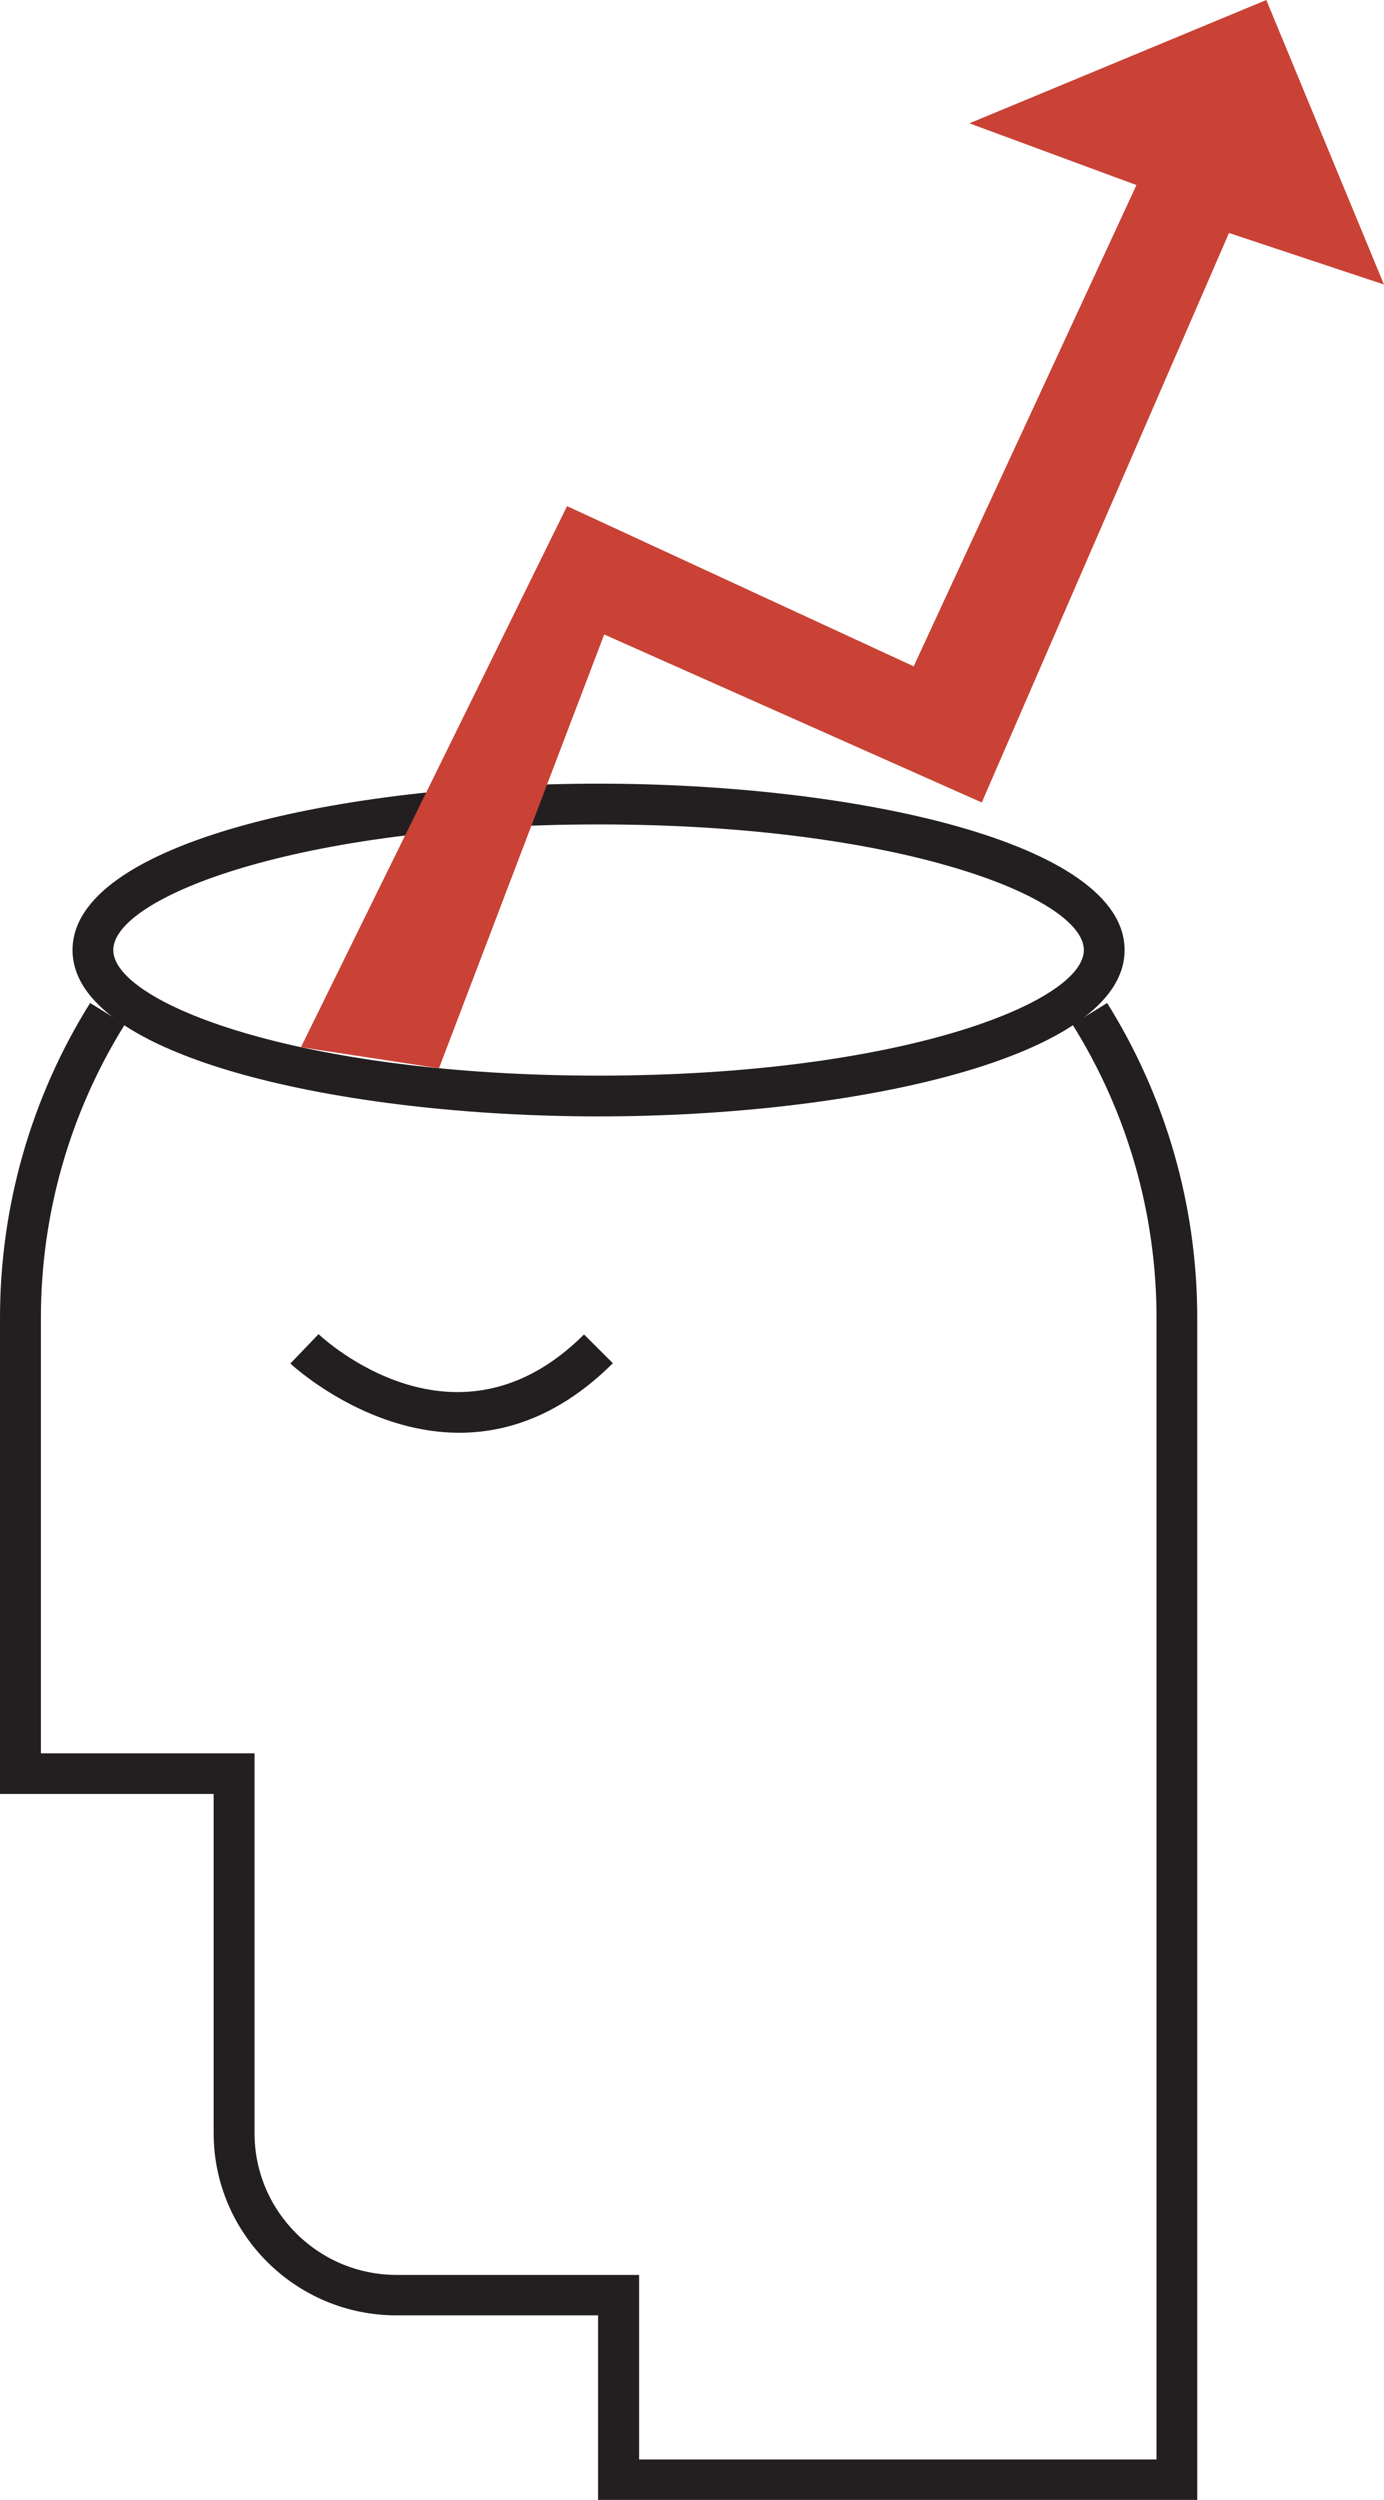
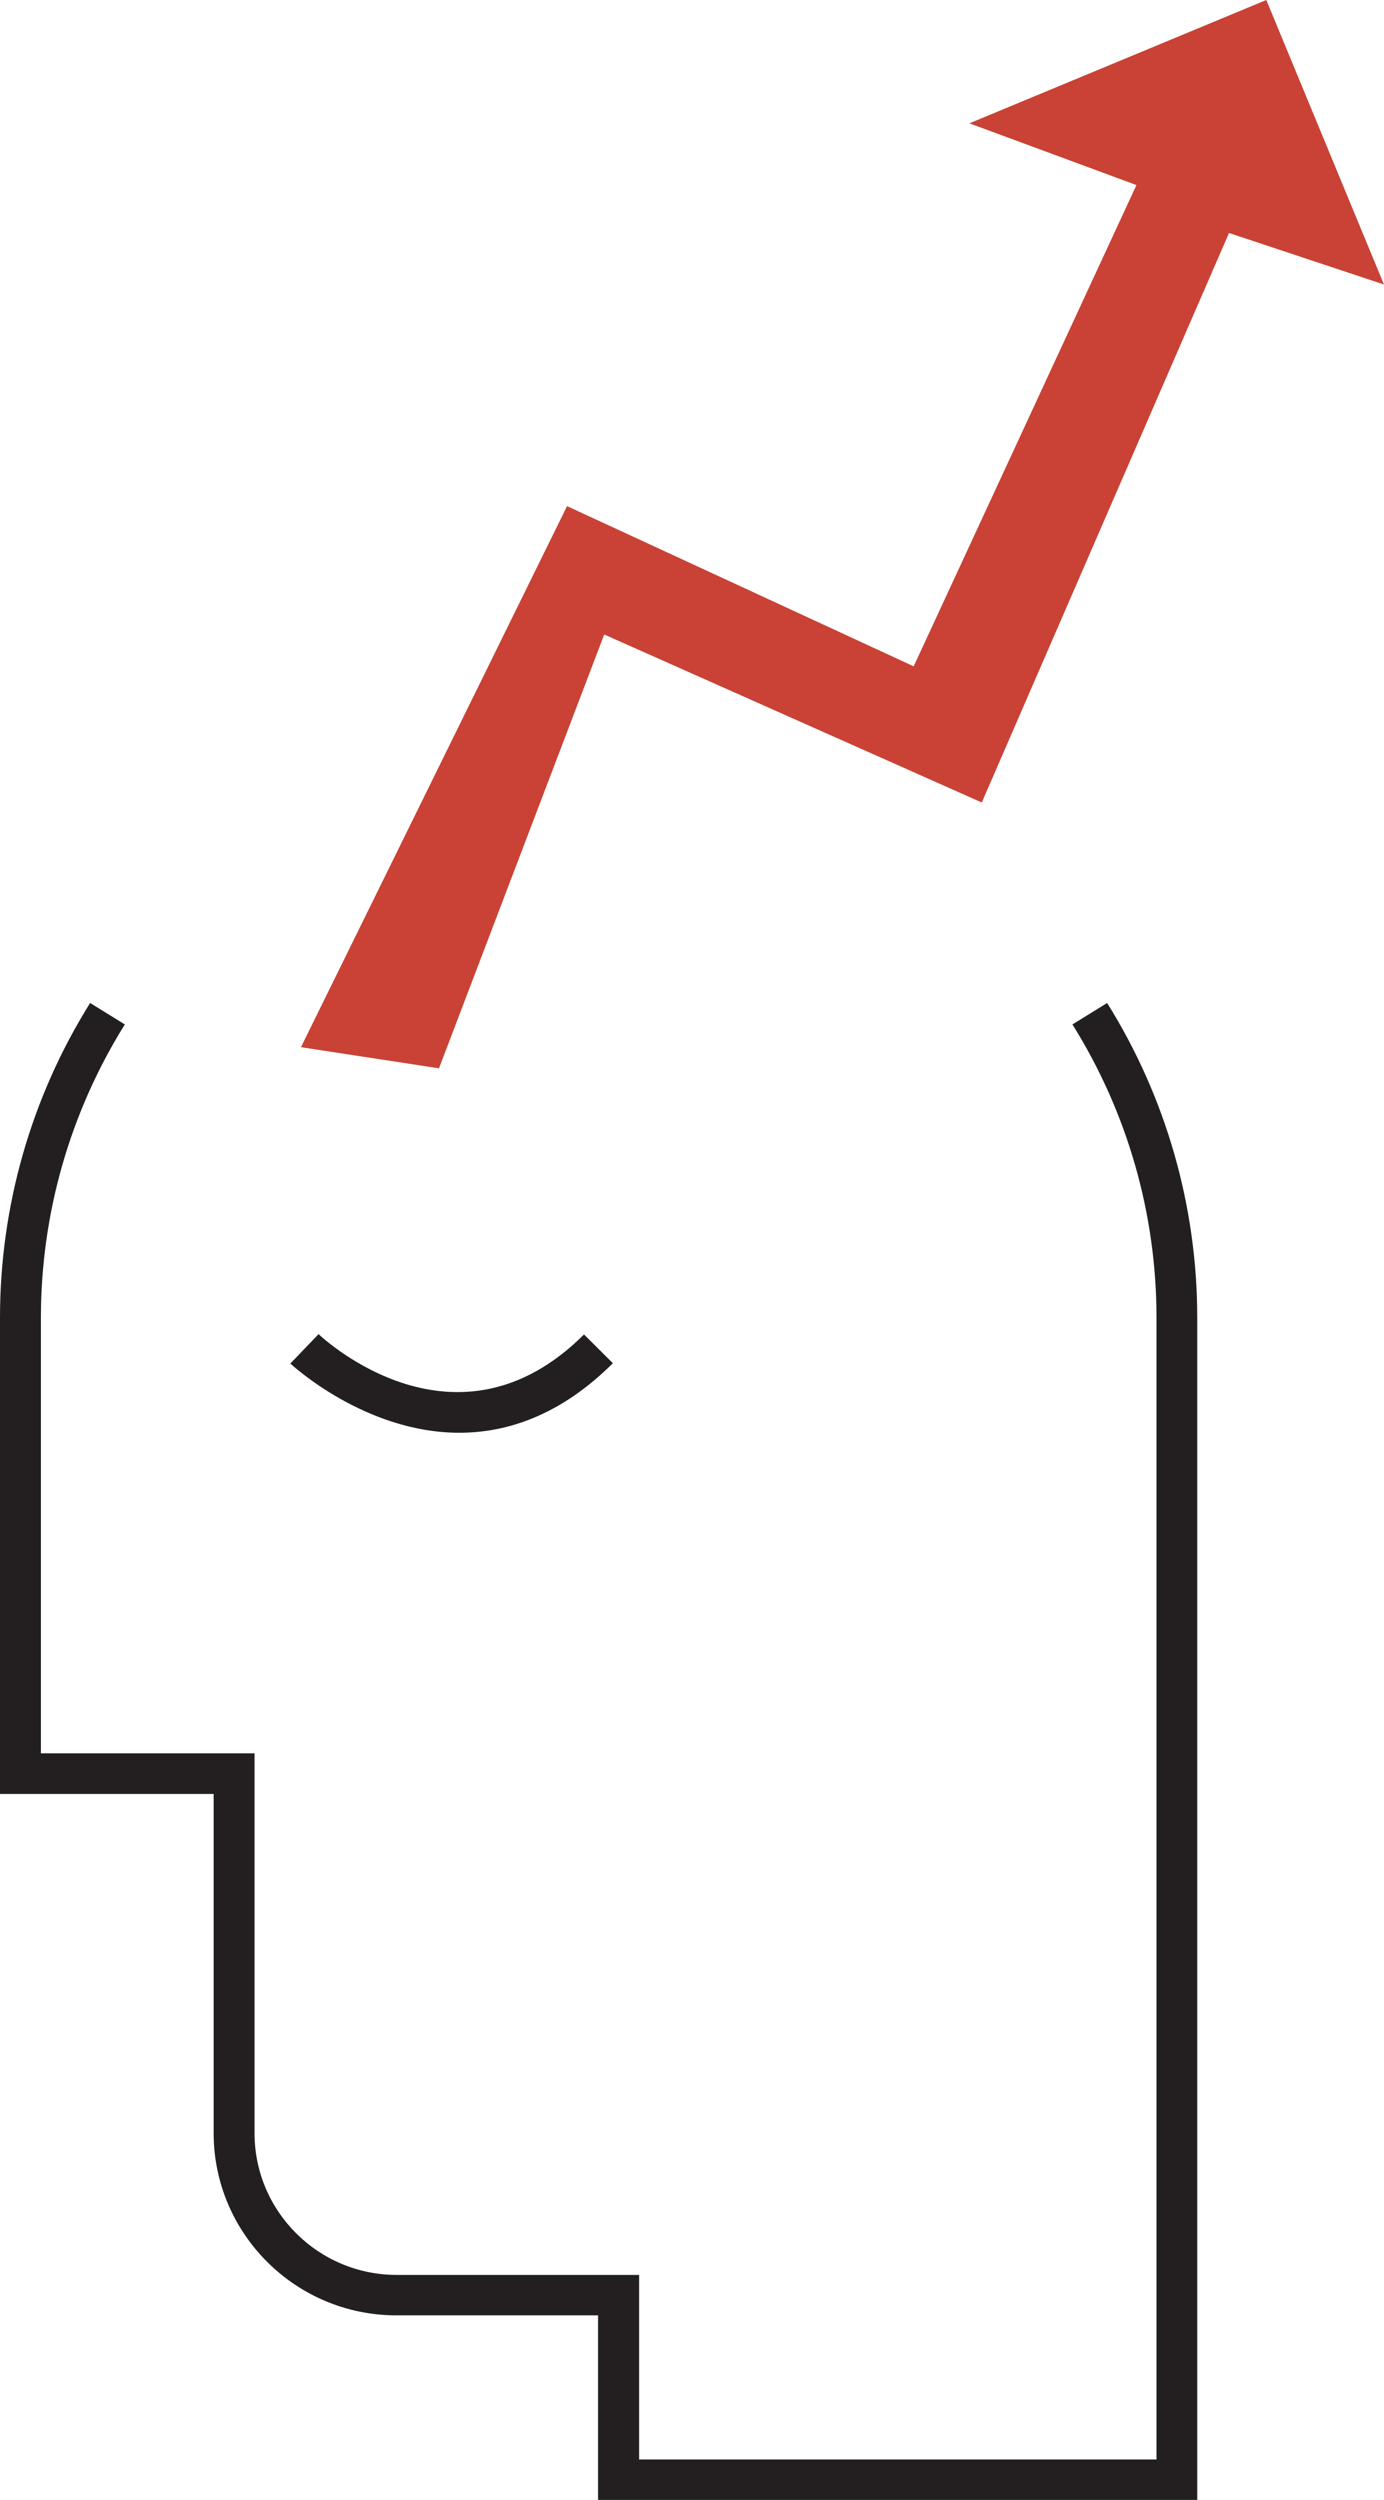
<svg xmlns="http://www.w3.org/2000/svg" width="72" height="130" viewBox="0 0 72 130" fill="none">
  <g clip-path="url(#clip0_4029_4306)">
    <path d="M62.276 130H31.113V120.402H20.626C15.378 120.402 11.114 116.152 11.114 110.922V93.288H0V68.532C0 62.727 1.619 57.066 4.688 52.157L6.494 53.272C3.637 57.852 2.128 63.124 2.128 68.532V91.176H13.242V110.93C13.242 114.994 16.557 118.298 20.634 118.298H33.249V127.896H60.165V68.532C60.165 63.124 58.656 57.852 55.791 53.272L57.597 52.157C60.666 57.066 62.285 62.736 62.285 68.532V130.008L62.276 130Z" fill="#231F20" />
    <path d="M23.897 74.505C18.971 74.505 15.165 70.957 15.105 70.906L16.572 69.377C16.86 69.647 23.744 76.009 30.382 69.394L31.883 70.889C29.161 73.601 26.381 74.505 23.897 74.505Z" fill="#231F20" />
-     <path d="M31.139 58.055C17.872 58.055 3.773 55.022 3.773 49.403C3.773 43.784 17.872 40.751 31.139 40.751C44.406 40.751 58.505 43.784 58.505 49.403C58.505 55.022 44.406 58.055 31.139 58.055ZM31.139 42.871C15.498 42.871 5.893 46.674 5.893 49.403C5.893 52.132 15.498 55.934 31.139 55.934C46.78 55.934 56.385 52.132 56.385 49.403C56.385 46.674 46.78 42.871 31.139 42.871Z" fill="#231F20" />
    <path d="M15.656 54.455L29.5 26.319L47.532 34.65L59.121 9.624L50.431 6.413L65.877 0L71.998 14.795L63.936 12.116L51.075 41.731L31.433 32.994L22.837 55.554L15.656 54.455Z" fill="#C94235" />
  </g>
  <defs>
    <clipPath id="clip0_4029_4306">
      <rect width="72" height="130" fill="white" />
    </clipPath>
  </defs>
</svg>